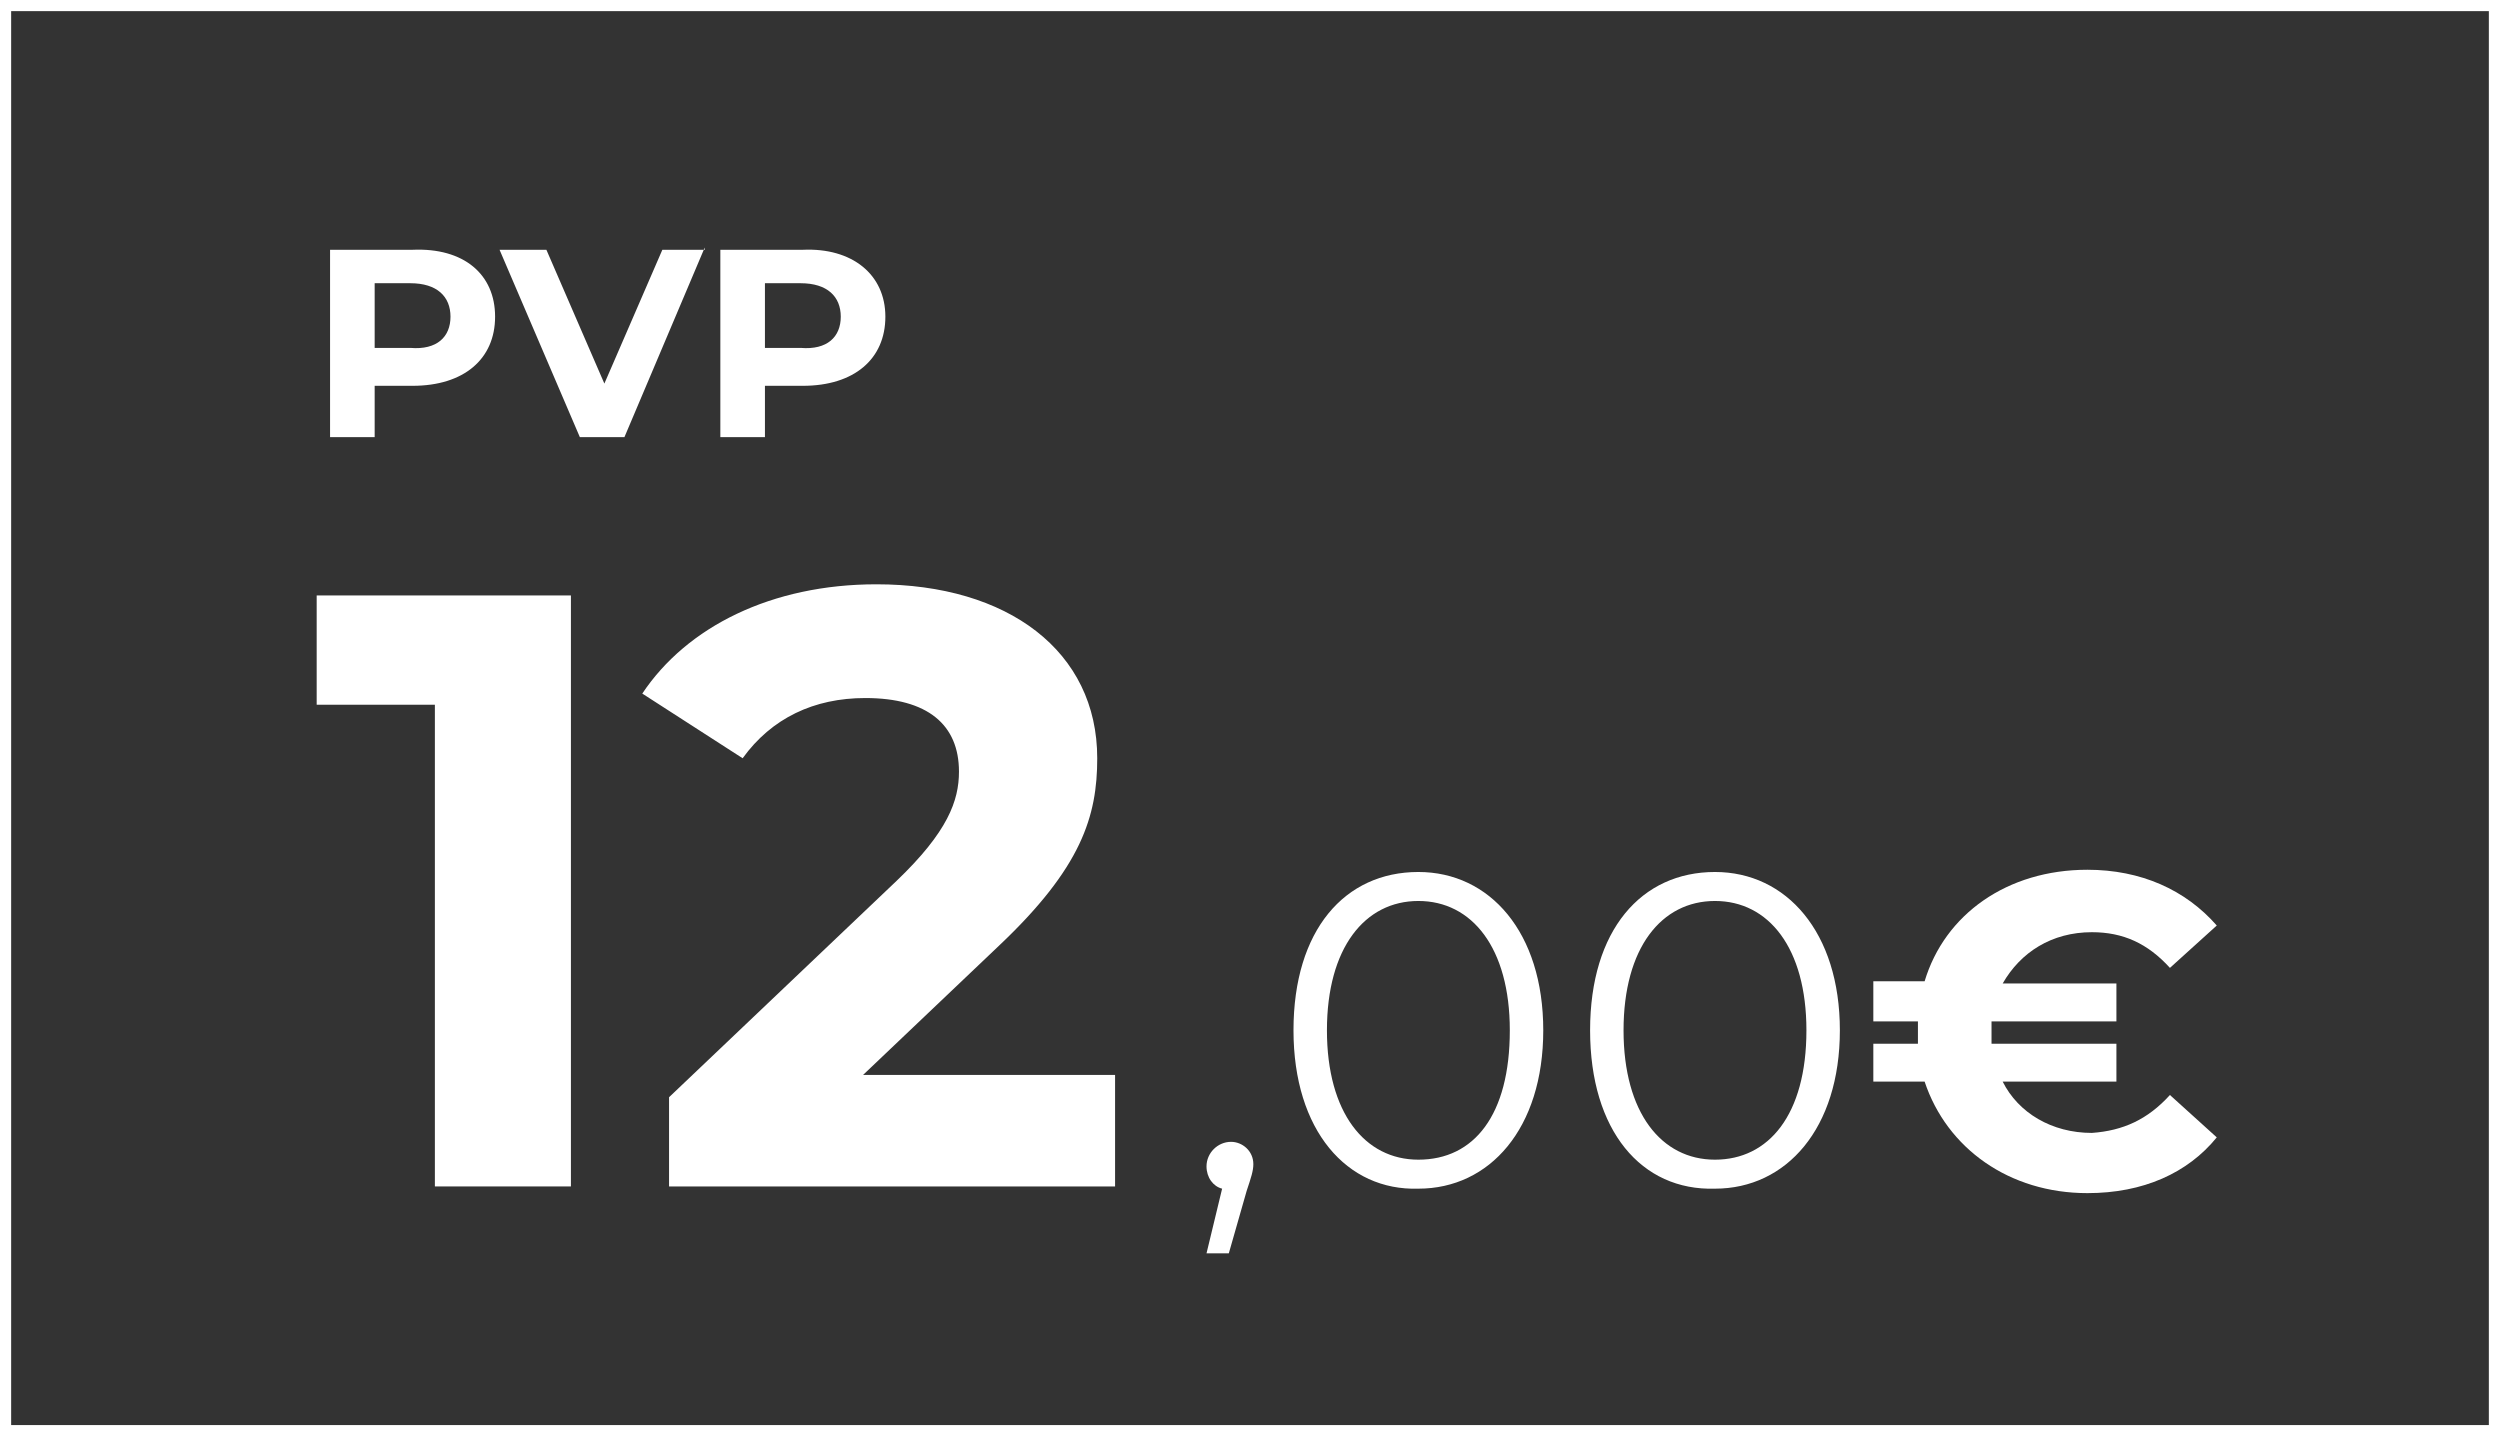
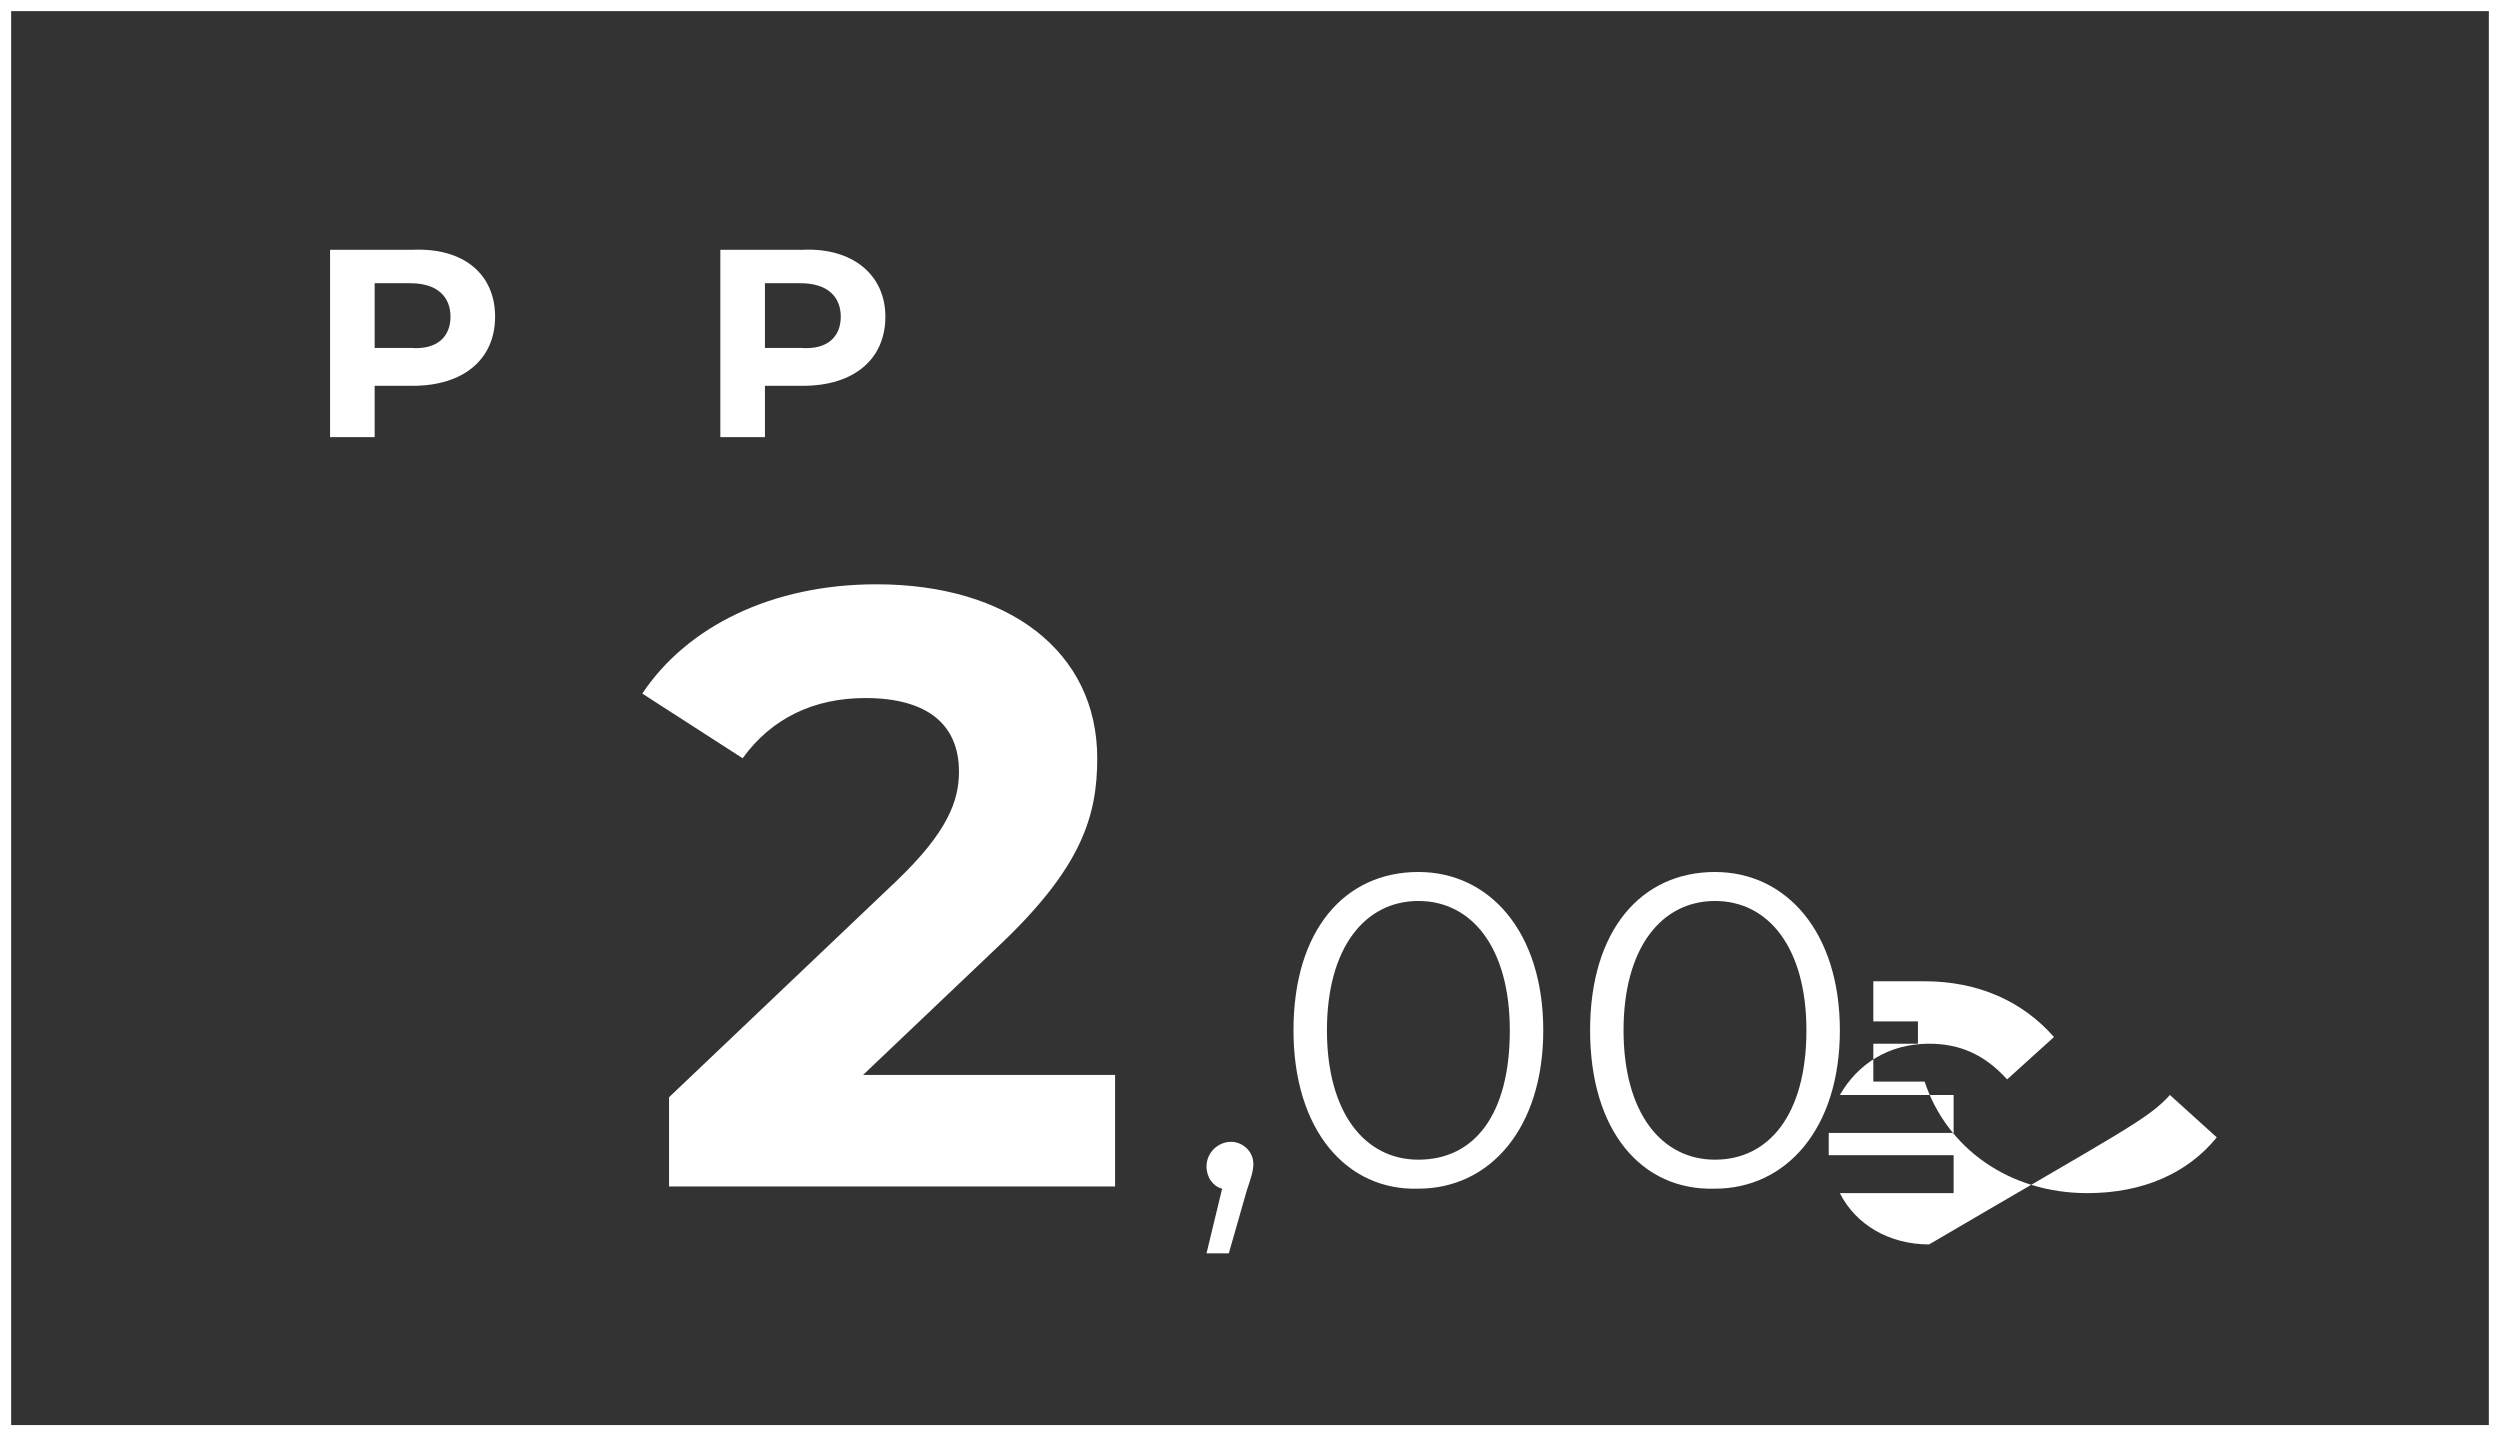
<svg xmlns="http://www.w3.org/2000/svg" version="1.1" id="Layer_3" x="0px" y="0px" width="112.1px" height="64.4px" viewBox="0 0 112.1 64.4" style="enable-background:new 0 0 112.1 64.4;" xml:space="preserve">
  <rect x="0" y="0" width="112.1" height="64.4" fill="#333333" stroke="none" />
  <style type="text/css">
	.st0{fill:#FFFFFF;}
</style>
  <g>
    <g>
-       <path class="st0" d="M25.6,26.7v26.5h-6.1V31.6h-5.3v-4.9H25.6z" />
      <path class="st0" d="M50,48.2v5H30v-4l10.2-9.7c2.3-2.2,2.8-3.6,2.8-4.9c0-2.1-1.4-3.3-4.2-3.3c-2.3,0-4.2,0.9-5.5,2.7l-4.5-2.9    c2-3,5.8-4.9,10.5-4.9c5.9,0,9.9,3,9.9,7.8c0,2.6-0.7,4.9-4.4,8.4l-6.1,5.8H50z" />
      <path class="st0" d="M56.2,52.2c0,0.3-0.1,0.6-0.3,1.2l-0.8,2.8h-1l0.7-2.9c-0.4-0.1-0.7-0.5-0.7-1c0-0.6,0.5-1.1,1.1-1.1    C55.7,51.2,56.2,51.6,56.2,52.2z" />
      <path class="st0" d="M58,46.2c0-4.5,2.3-7.1,5.6-7.1c3.2,0,5.6,2.7,5.6,7.1s-2.4,7.1-5.6,7.1C60.4,53.4,58,50.7,58,46.2z     M67.7,46.2c0-3.7-1.7-5.8-4.1-5.8c-2.4,0-4.1,2.1-4.1,5.8c0,3.7,1.7,5.8,4.1,5.8C66.1,52,67.7,50,67.7,46.2z" />
      <path class="st0" d="M71.3,46.2c0-4.5,2.3-7.1,5.6-7.1c3.2,0,5.6,2.7,5.6,7.1s-2.4,7.1-5.6,7.1C73.6,53.4,71.3,50.7,71.3,46.2z     M81,46.2c0-3.7-1.7-5.8-4.1-5.8s-4.1,2.1-4.1,5.8c0,3.7,1.7,5.8,4.1,5.8S81,50,81,46.2z" />
-       <path class="st0" d="M97.3,49.1l2.1,1.9c-1.3,1.6-3.3,2.5-5.8,2.5c-3.5,0-6.3-2-7.3-5h-2.3v-1.7h2c0-0.2,0-0.4,0-0.5    c0-0.2,0-0.4,0-0.5h-2V44h2.3c0.9-3,3.7-5,7.3-5c2.4,0,4.4,0.9,5.8,2.5l-2.1,1.9c-1-1.1-2.1-1.6-3.5-1.6c-1.8,0-3.2,0.9-4,2.3h5.1    v1.7h-5.6c0,0.2,0,0.4,0,0.5c0,0.2,0,0.4,0,0.5h5.6v1.7h-5.1c0.7,1.4,2.2,2.3,4,2.3C95.2,50.7,96.3,50.2,97.3,49.1z" />
+       <path class="st0" d="M97.3,49.1l2.1,1.9c-1.3,1.6-3.3,2.5-5.8,2.5c-3.5,0-6.3-2-7.3-5h-2.3v-1.7h2c0-0.2,0-0.4,0-0.5    c0-0.2,0-0.4,0-0.5h-2V44h2.3c2.4,0,4.4,0.9,5.8,2.5l-2.1,1.9c-1-1.1-2.1-1.6-3.5-1.6c-1.8,0-3.2,0.9-4,2.3h5.1    v1.7h-5.6c0,0.2,0,0.4,0,0.5c0,0.2,0,0.4,0,0.5h5.6v1.7h-5.1c0.7,1.4,2.2,2.3,4,2.3C95.2,50.7,96.3,50.2,97.3,49.1z" />
    </g>
    <g>
      <path class="st0" d="M22.2,14.2c0,1.9-1.4,3.1-3.7,3.1h-1.7v2.3h-2v-8.4h3.7C20.8,11.1,22.2,12.3,22.2,14.2z M20.2,14.2    c0-0.9-0.6-1.5-1.8-1.5h-1.6v2.9h1.6C19.6,15.7,20.2,15.1,20.2,14.2z" />
-       <path class="st0" d="M31.6,11.1L28,19.6H26l-3.6-8.4h2.1l2.6,6l2.6-6H31.6z" />
      <path class="st0" d="M39.7,14.2c0,1.9-1.4,3.1-3.7,3.1h-1.7v2.3h-2v-8.4H36C38.2,11.1,39.7,12.3,39.7,14.2z M37.7,14.2    c0-0.9-0.6-1.5-1.8-1.5h-1.6v2.9h1.6C37.1,15.7,37.7,15.1,37.7,14.2z" />
    </g>
    <path class="st0" d="M111.6,0.5v63.4H0.5V0.5H111.6 M112.1,0H0v64.4h112.1V0L112.1,0z" />
  </g>
</svg>